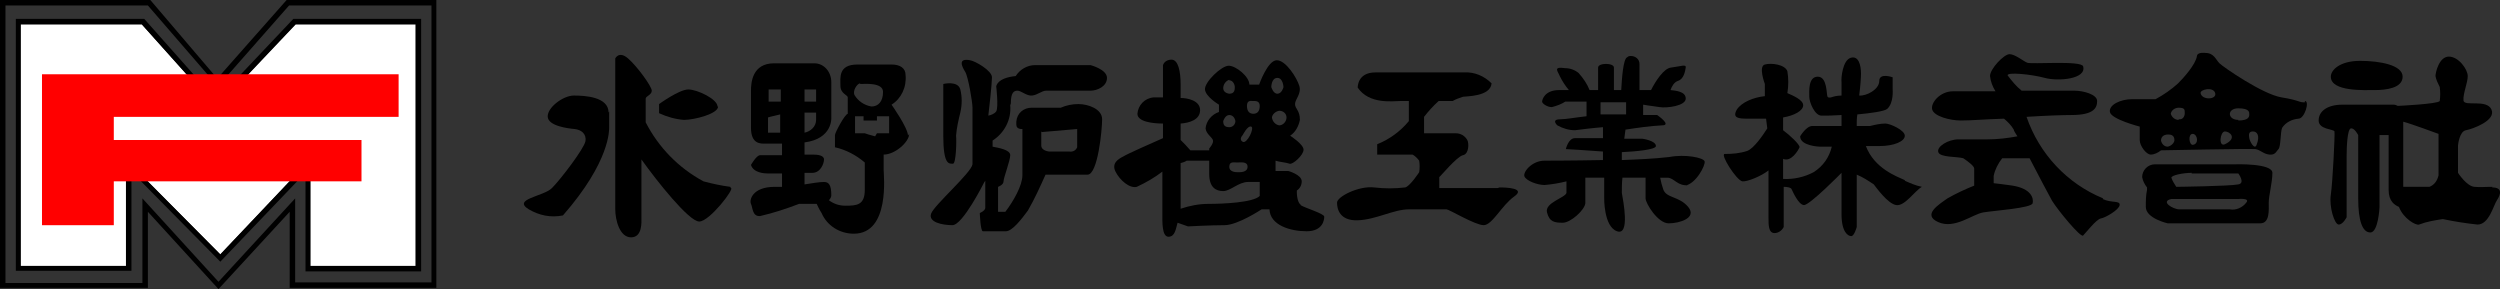
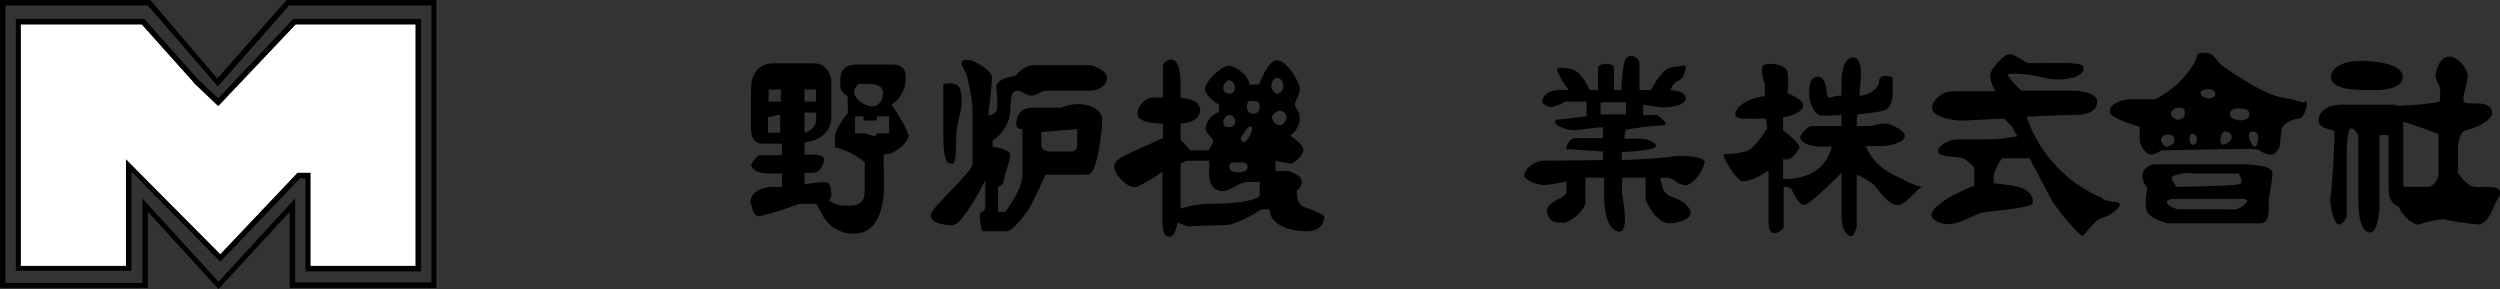
<svg xmlns="http://www.w3.org/2000/svg" id="_レイヤー_1" data-name="レイヤー_1" version="1.1" viewBox="0 0 410.8 47.5">
  <rect x="0" y="0" width="410.8" height="47.5" fill="#333333" stroke="none" />
  <defs>
    <style>
      .st0 {
        fill: #fff;
      }

      .st1 {
        fill: red;
      }
    </style>
  </defs>
  <g id="_グループ_215" data-name="グループ_215">
    <g id="_グループ_1" data-name="グループ_1">
      <path id="_パス_1" data-name="パス_1" d="M35.9,47.5l-11.6-12.7v12.5H0V0h24.7l11,12.9L47.1,0h24.6v47.3h-24.1v-12.5l-11.7,12.7ZM48.5,46.4h22.4V.9h-23.4l-11.7,13.3L24.3.9H.9v45.6h22.5v-13.9l12.5,13.7,12.6-13.7v13.9h0Z" />
      <path id="_パス_2" data-name="パス_2" class="st0" d="M31.8,13.5L23.3,4H3.4v39.7h17.3v-17.5l15.5,15.6,12.7-13.4h2.1v15.3h17.3V4h-19.8l-12.7,13.4-4-3.8Z" />
      <path id="_パス_3" data-name="パス_3" d="M35.8,16.1l-3.4-3.2L23.7,3.1H2.6v41.4h19v-16.3l14.6,14.8,13.1-13.7h.9v15.3h19V3.1h-21l-12.3,13ZM68.3,4v39.7h-17.3v-15.3h-2.1l-12.7,13.4-15.5-15.6v17.5H3.4V4h19.9l8.6,9.6,4,3.8,12.7-13.4h19.8Z" />
-       <path id="_パス_4" data-name="パス_4" class="st1" d="M65.5,19.2v-7H6.9v24.8h11.8v-7.2h40.7v-6.8H18.7v-3.8h46.8Z" />
    </g>
    <g id="_グループ_6" data-name="グループ_6">
      <g id="_グループ_2" data-name="グループ_2">
-         <path id="_パス_5" data-name="パス_5" d="M100,18.5c0-2.6-3.9-2.8-5.7-2.8s-4.4,2-4.3,3.5,3.3,1.9,4.4,2,2,.8,1.8,2-4.1,6.3-5.5,7.7-6.6,1.8-3.8,3.5c1.7,1,3.6,1.4,5.6,1,7.8-8.9,7.6-14.1,7.6-14.5v-2.6Z" />
-         <path id="_パス_6" data-name="パス_6" d="M117.9,17.5c0-1.2-3.3-2.8-4.8-2.8s-4.8,2.4-4.8,2.4v1.5c1.3.6,2.7,1,4.1,1.1,1.7,0,5.6-1,5.6-2.2Z" />
-         <path id="_パス_7" data-name="パス_7" d="M120,30.7c-1.5-.2-2.9-.5-4.4-.9-4.1-2.2-7.4-5.6-9.5-9.7v-.4s0-3.5,0-3.5c0-.4,1-.6,1-1.3s-2.4-4-3.9-5.3-2.1,0-2.1,0v24.8c0,1.7.7,4.6,2.6,4.6s1.7-2.6,1.7-3.2v-9.6c2.5,3.5,7.8,10.2,9.5,10.2s5.9-5.5,5.2-5.5Z" />
-       </g>
+         </g>
      <path id="_パス_8" data-name="パス_8" d="M149.2,22.3c0-1.3-2.7-5.1-2.7-5.1,1.6-1,2.5-2.9,2.3-4.9,0-1.1-.9-1.7-2.3-1.7h-5.6c-3.2,0-2.8,2.2-2.8,3.5s1.2,1.5,1.2,1.9v2.7c-.5.1-2.1,3.1-2.1,3.5v2c1.8.4,3.5,1.3,4.9,2.5v4.5c0,2.5-1.3,2.6-3.2,2.6-1,0-1.9-.3-2.7-.9.2-.2.4-.5.4-.8,0-1.7-.4-2.2-1.2-2.2s-1.9.2-3.2.4v-1.9h1.3c1.3,0,1.9-1.5,1.9-2.2s-1.1-.8-1.8-.8h-1.4v-2c4.6-.6,4.4-4,4.4-4v-5.9c0-1.7-1.2-3.1-2.8-3.1,0,0,0,0-.1,0h-6.5c-3.6,0-3.8,3.2-3.8,4.5v6.1c0,2.7,1.6,2.6,2.3,2.6h2.8v1.9c-1.8,0-3.3,0-3.6,0-.6,0-1.5,1.6-1.5,1.6.4,1.3,2.2,1.4,2.7,1.4h2.4v2.2h-1.2c-3.7,0-4.2,2.2-3.9,2.8s.2,2.1,1.5,2c2.2-.5,4.3-1.2,6.4-2,1,0,2,0,2.9,0,.2.4.4.9.8,1.5.9,2.1,3,3.4,5.3,3.4,6,0,4.9-9.7,4.9-10.5v-2.5c1.9,0,4.2-2.1,4.2-3.4ZM132.2,21.8v-3.3h1.9v1.2c0,1.1-.9,1.9-1.9,2.1h0ZM134.1,14.7v2h-1.9v-2h1.9ZM128.3,14.7v2h-2v-2h2ZM126.2,21.9v-2.6c.6-.2,1.3-.3,2-.5v3h-2ZM141.4,13.8c.6,0,3.7-.3,3.7,1.3s-.8,2.4-1.9,2.4c-1.2-.2-2.2-.9-2.8-1.9-.3-.7.4-1.8.9-1.9h0ZM144.1,21.9l-.3.5-1.1-.3-.6-.2h-1.6v-2.8h1.4v.7h2.2v-.7h2v2.8h-2Z" />
      <g id="_グループ_3" data-name="グループ_3">
        <path id="_パス_9" data-name="パス_9" d="M156.6,26.9c.5,0,.6-3.8.5-4.6.1-1.3.4-2.6.7-3.8.3-1.3.3-2.6,0-3.8-.4-1.5-2.8-.9-2.8-.9v8.5c0,4.7.9,4.6,1.5,4.6Z" />
        <path id="_パス_10" data-name="パス_10" d="M166.1,17c0-1.8.5-2.1,1.1-2.1s1.5.9,2.4.8,1.6-.8,2.3-.8h7.3c1.1,0,2.7-.7,2.7-2.1s-2.7-2.1-2.7-2.1h-9.1c-1.3,0-2.5.7-3.2,1.8-3.1.3-3.2,1.7-3.2,1.7,0,0,.4,3.4,0,4.1-.3.4-.8.6-1.3.7.1-.7.6-5.3.6-6.3,0-1.1-2.8-2.7-3.6-2.8-2.1-.4-1.3,1.1-.8,1.9s1.2,5,1.2,5.9v9.3c-.2,1.4-6.3,6.7-6.8,8.1s1.8,1.9,3.5,1.9,5.2-7,5.2-7l.2-.3c0,1.6,0,4.2,0,4.5-.1.5-.9.8-.9.8,0,0,.1,3,.5,3h3.8c1,0,2.5-1.9,3.6-3.4,1.1-1.9,2-3.9,2.9-5.9h6.9c1.7,0,2.4-7.4,2.4-9.1s-2.3-2.5-3.9-2.5c-1,0-2,.2-2.9.6h-4.8c-1.3,0-2.4.9-2.5,2.3,0,.2,0,.3,0,.5,0,.8,1,.7,1,.7v7.6c0,1.7-1.5,4.3-2.8,6h-1.2v-4.1s.9-.3.9-.9,1.1-3.4,1.1-4.3-1.9-1.2-2.9-1.4v-1c2-1.3,3.1-3.5,2.9-5.8ZM171.2,21.7l5.8-.5v3c-.2.5-.7.8-1.3.7h-3.3s-1.3-.1-1.3-1v-2.3Z" />
      </g>
-       <path id="_パス_11" data-name="パス_11" d="M246.1,30.9h-9.6v-1.8c.1,0,2.9-3.4,3.9-3.6s1-2,.7-2.5c-.4-.7-1.1-1.1-1.9-1.1h-5.2c0-.9,0-1.8,0-2.7.7-.9,1.5-1.8,2.4-2.6h2.3c.5-.3,1.1-.5,1.7-.7.5-.1,4.5,0,4.7-2.2-1.2-1.2-2.8-1.9-4.5-1.8h-14.6c-3,0-2.9,2.5-2.9,2.5,1.9,2.8,5.8,2.2,7,2.2h1.4v3.3c-1.4,1.7-3.2,3-5.2,3.8v1.7h5.8c.4.2.8.6,1.1,1,.1.6.1,1.3,0,1.9,0,0-1.5,2.3-2.3,2.5-1.7.2-3.4.2-5.1,0-2.5-.3-6.1,1.5-6.1,2.5s.4,3,3.4,2.9,5.9-1.8,8.4-1.8h6.2c.4,0,4.7,2.6,6.1,2.6s3-3.3,5-4.7-1.3-1.5-2.4-1.5Z" />
      <path id="_パス_12" data-name="パス_12" d="M213.8,33.7c-.8-.5-.7-2.4-.7-2.4.5-.3.8-.9.8-1.5,0-1.1-2.2-1.7-2.2-1.7h-2.1v-1.7c.5.2,1.8.3,2.3.5s2.3-1.4,2.3-2.3-2.2-2.3-2.2-2.3c.9-.6,1.4-1.6,1.6-2.6,0-1.6-.8-1.8-.8-2.6s1.1-1.7.7-3-2.2-4.2-3.7-4.2-2.9,4-2.9,4h-1.6c0-1.3-2.2-3.1-3.4-3.1s-4,2.7-3.9,3.9,2.3,2.5,2.3,2.5v1.2c-1.2.4-2.1,1.5-2.2,2.7.1.9,1,1.4,1.2,1.9s-.6,1.4-.6,1.4c0,0,0,.1,0,.3h-3.1c-.5-.6-1.1-1.2-1.6-1.7v-2.7c1.4-.1,3.2-.6,3.2-2.2s-2.1-2-3.2-2v-2.2c0-2.2-.4-4.1-1.5-4.1-.6,0-1.2.3-1.4.9v5.3h-1.5c-1.5.1-2.6,1.3-2.7,2.7,0,1.3,2.5,1.6,4.2,1.6v2.4c-1.8.8-5.9,2.6-6.5,3-.8.4-2,1.1-1.3,2.5s2.3,2.8,3.5,2.5c1.5-.7,2.9-1.5,4.2-2.5v6.9c0,1.3-.1,3.8,1,3.8s1.2-1.3,1.5-2.3l1.7.6s3.8-.2,6-.2,6.1-2.6,6.1-2.6h1.3c.1,2.6,3.4,3.6,6.1,3.6s2.9-1.9,2.9-2.4-3.1-1.4-3.9-1.9ZM204.2,22.2s.8-1.6,1.4-1.4-.7,2.9-1.4,2.5,0-1.1,0-1.1h0ZM205,27.4c0,.9-1.1.9-1.5.9s-1.5,0-1.5-.9.7-.7,1.3-.7,1.7-.2,1.7.7ZM202,13.2c.6,0,.9.7.9,1.1s0,1.1-.9,1.1c0,0-1-.1-1-.9,0-.6.4-1.2,1-1.4h0ZM202,18.9c.5,0,.9.4,1,1,0,.5-.4,1-1,1-.8,0-1-.4-1-1,0,0,.3-1,1-1h0ZM207,32.2c-1.1,1.1-6.1,1.3-8.4,1.3-1.6,0-3.1.3-4.6.8v-7.5c.4-.1.7-.2,1-.4h3.7c0,.7,0,1.4,0,2.2,0,2.2,1.1,2.8,2.3,2.8s2.5-1.5,4.1-1.5h1.9v2.2ZM206,18.7c-.6,0-1.1-.3-1.1-1.3s.7-.8,1-.8,1.1-.1,1.1.8-.4,1.3-1.1,1.3h0ZM209.9,12.8c.9,0,1,1.4,1,1.5s-.3,1.1-1,1.1-1-1.1-1-1.1c0,0,0-1.5,1-1.5h0ZM209,19.4c0-.6.6-1.1,1.2-1.2.7,0,1.2.5,1.2,1.1,0,0,0,0,0,0,0,.7-.6,1.3-1.2,1.3-.6-.1-1.1-.6-1.2-1.3h0Z" />
      <path id="_パス_13" data-name="パス_13" d="M276.9,30.5c1.8-.3,3.4-3.4,3.2-4s-3.2-1.2-5.8-.7c-2.6.3-5.2.4-7.8.5v-1.3c2.2-.1,5.6-.4,5.6-1,0-.9-2.2-1.2-2.2-1.2h-3l.2-1.5c2-.3,4-.6,6-.7,1.7,0-.8-1.7-.8-1.7h-2.3v-1.7c1.1.2,2.2.3,2.7.4,1.2.2,4.3-.2,4.3-1.4s-1.7-1.3-2.5-1.4c.2-.6.6-1.3,1.2-1.5,1-.3,1.2-1.6,1.3-2.2s-.8-.2-2.4,0c-1.2.1-2.6,2.3-3.3,3.7h-1.9c0-1.4,0-2.8,0-4.3,0-.8-.7-1.3-1.4-1.3-.2,0-.4,0-.6.2-.7.2-.9,3.7-1,5.4h-1.2c0-1.2,0-3.1,0-3.7,0-.8-2.6-.8-2.6,0v3.7h-1.4c-.4-1-1-1.9-1.8-2.8-.6-.5-1.4-.8-2.2-.8-2.1-.3-1.2.5-.9,1.3.4.8.9,1.6,1.5,2.3h-1.6c-2.4,0-2.8,1.6-2.8,1.9s.8.9,1.6.9c.8-.2,1.6-.5,2.2-.9,0,0,1.6,0,3.5,0v2.4c-1.8.2-3.4.5-4.3.5-1.6,0-.5,1-.5,1,.9.5,1.9.8,2.9.8.7-.1,3.2-.4,4.6-.5v1.8h-4.6c-1.1,0-1.5,1.8-1.5,1.8,0,0,3.7.2,6.1.4v1.4c-5,.1-9.6.1-9.6.1-2.1,0-3.6,1.9-3.3,2.6s2.1,1.4,3.3,1.4c1.2-.1,2.4-.3,3.6-.6,0,.6,0,1.2,0,1.9-.2.8-3.6,1.6-3.2,3.2s1.3,1.7,2.6,1.7,3.6-2.1,3.7-3.2c0-.8,0-3,0-4.2h3.1v3.3s-.1,4.7,2.1,5.5,1-5.1.8-6.3c0-.8,0-1.7.1-2.5h3.8v3.4c0,.8,2,4.1,3.8,4.1s4.7-.9,3.2-2.7-3.6-1.4-4.1-2.9c-.2-.6-.4-1.3-.5-1.9h1.2c1.1,0,1.7,1.5,3.5,1.2ZM263,16.8c1,0,1.9,0,2.5,0s1.1,0,1.7,0v2h-3.2c-.3,0-.6,0-1,0v-2.1Z" />
      <path id="_パス_14" data-name="パス_14" d="M313,29.6c-1.3-.6-5-1.9-6.4-5.6h2.2c2.5,0,4.2-.8,4.2-1.7s-2.4-2-3.2-2c-.8,0-1.7.2-2.5.4h-2.2v-.5c0-.2,0-.8.1-1.4,2.2-.2,4.4-.5,4.9-.9,1.1-1,.9-3.1.9-3.3s0-1.9,0-1.9c0,0-2.2-.8-2.2.6s-2.1,2.5-3.3,2.4c.2-1.5.3-3,.3-3.6,0-1.4-.4-3-1.7-2.6s-1.6,3.3-1.5,4c0,.7,0,1.4,0,2.2-.8,0-1.4.2-1.4.2,0,0-.7.3-.9,0s0-3.3-1.6-3.3-1.4,2.4-1.4,3.3.9,3.1,2,3.1,1.7,0,3.3-.1v1.8h-4.8c-1,0-2,1.7-2,1.7,0,1.6,3.2,1.7,3.2,1.7h2c-.4,1.7-1.4,3.2-3,4.2-1.5.8-3.3,1.2-5,1.1v-3.3c1.3.6,2.5-1.4,2.7-1.9.1-.4-1.6-2-2.7-2.8v-2.1c1.8-.3,3.3-1.1,3.3-2s-1.7-1.6-2.6-2c.2-1.2.2-2.4,0-3.6-.4-1.1-2.6-1.4-3.7-1.1s0,3.2,0,3.2v2c-1.9.2-3.8,1-4.6,2.2-.8,1.4.3,1.5,1.7,1.5h3.1l.2,1.6c-.7,1.1-2.2,3.3-3.3,3.7-1.2.4-2.4.5-3.7.5-.8,0,1.9,4.3,2.9,4.5.8.1,3.2-.9,4.3-1.8v7.8c0,1.2,0,2.5,1,2.5.6,0,1.2-.4,1.5-1v-6.6c.5,0,1.2.1,1.3.4.2.4,1.1,2.5,2,2.6s6.2-5.3,6.2-5.3c0,0,0,3.8,0,6.8s1.1,3.6,1.6,3.6.9-1.5.9-1.5c0,0,0-4.3,0-8.6,1,.4,1.9,1,2.8,1.6.4.5,2.3,3.2,3.7,3.4s3-2.3,4.2-3c-1-.2-1.9-.6-2.8-1Z" />
      <path id="_パス_15" data-name="パス_15" d="M345.6,32.6c-5.9-2.4-10.5-7.3-12.6-13.4,3.1-.2,6-.3,7.4-.3,3.7,0,4.2-1.2,4.2-2.3s-2.3-1.7-3.7-1.7h-8.7c-.9-.7-1.6-1.6-2.3-2.5-.2-.6,3.9-.2,6.1.4s6.9.2,6.3-1.9c-.3-1-8.5-.3-9.2-.6s-2-1.4-2.9-1.4-3.2,2.4-3.2,3.6c.1.9.4,1.7.9,2.5h-7c-2.1,0-3.7,1.9-3.4,3s2.9,1.8,4.7,1.8,3.8-.2,7.1-.3c.6.5,1.2,1.1,1.6,1.8,0,.2.3.6.6,1.1-1.6.3-3.3.5-4.9.5h-4.8c-1.7,0-3.6,1.2-3.3,2.1s3.1.7,4.1,1c.9.6,1.8,1.3,1.8,1.7v2.8c-1.5.6-3,1.3-4.4,2.1-1.4,1-4.2,2.7-1.5,3.9s5.6-1.3,7.4-1.6,7.9-.7,8.1-1.5-.2-2.4-3.3-2.9c-1.3-.2-2.3-.3-3.1-.4v-1.2c.2-1,.7-2,1.4-2.9.6,0,.9,0,.9,0h3.6c1.5,2.9,3.2,6.1,3.7,7,1,1.6,4.7,6.1,5.1,5.7s2.2-2.7,2.9-2.8,3-1.4,3.1-2.2-1.3-.3-2.8-1Z" />
      <g id="_グループ_4" data-name="グループ_4">
        <path id="_パス_16" data-name="パス_16" d="M367.3,27h-13.2c-1.2,0-2.1,1-2.1,2.1.1.6.4,1.2.8,1.7v.4c-.2.9-.2,1.9-.2,2.8,0,1.9,3.6,2.7,3.6,2.7h15.2c1.6,0,1.4-2.2,1.4-3.4s.6-3.3.6-4.9-6.1-1.4-6.1-1.4ZM360.1,28.5h7.7s1.2,1.6,0,1.8c-1.5.3-10.2.4-10.2.4-.3-.5-.6-.9-.8-1.5,0-.4,1.9-.8,3.4-.8h0ZM369.1,33.3c-.6.8-1.7,1.3-2.7,1.1h-8.3c-1,0-3.2-1.3-1.3-1.7h11s2-.2,1.3.6Z" />
        <path id="_パス_17" data-name="パス_17" d="M378.8,16.8c-1,.1-.8-.3-3.9-.8s-9.6-5-10.2-5.6-.9-1.7-2.3-1.7c0,0-1.3-.2-1.4.5-.2,1.4-2.2,3.6-3.1,4.5-1.1,1-2.4,1.9-3.7,2.6h-3.9c-1.8,0-3.8.9-3.6,2.1s4.9,2.4,4.9,2.4v2.2c0,1,1.1,2.4,1.8,2.4.6,0,1.2-.3,1.7-.7,0,0,14.7-.3,15.5-.2s1.3.8,2.3.9,1.1-.5,1.5-.9.3-2.8.6-3.5c.6-.9,1.6-1.4,2.7-1.5,1,0,1.9-3,1-2.9ZM357.3,23.1c-.1.5-.6.9-1.1,1-.6,0-1-.5-1.1-1,0-.4.2-1,1.2-1s1,.7,1,1h0ZM358,19.7c-.6,0-1.1-.4-1.3-1,.1-.6.7-1,1.3-1,1,0,1,.3,1,.9,0,.5-.3,1-.8,1,0,0-.1,0-.2,0h0ZM360.3,23.8c-.6,0-.8-1.8,0-1.8s1.1,1.7,0,1.8h0ZM361.6,15.3c-.1-.6,2.1-1.1,2.4,0s-2.2,1.2-2.4,0h0ZM365.6,23.7c-1.1.5-.8-2.1,0-2.1s2.1,1.1,0,2.1h0ZM367.8,19.7c-1.8,0-1.9-1.9,0-1.9s1.8.7,1.8,1,0,1-1.8,1h0ZM370.8,23.8c-.3.9-1.1-.5-1.2-1.1s-.1-1.1.6-1.1,1.2.7.6,2.2h0Z" />
      </g>
      <g id="_グループ_5" data-name="グループ_5">
        <path id="_パス_18" data-name="パス_18" d="M390.3,14.8c1.7,0,4.5-.3,4.5-2.2s-3.7-2.6-7-2.6-4.8,1.5-4.8,2.6c0,2.5,5.6,2.2,7.3,2.2Z" />
        <path id="_パス_19" data-name="パス_19" d="M409.6,30.7c-1.7,0-1.7.1-3,0s-2.7-2.3-2.7-2.3v-4.5s.2-2.3,1.3-2.5,5-1.6,4.2-3.4-4.5-.4-4.6-1.5.7-2.9.7-4-1.5-3.2-3.1-3.2-2.2,2.6-2.2,3.2c.1.6.4,1.2.7,1.8.1.8.1,1.5,0,2.3-.3.5-6.9.8-6.9.8-.2-.1-.4-.2-.7-.2h-8.4c-2.5,0-3.9,1.1-3.9,2.6s2.5,1.4,2.6,1.8-.3,8.4-.6,10.4.6,4.9,1.3,4.9,1.3-1.2,1.3-1.2v-10.1c0-1.3.1-4.4.7-4.5s1.2,1.1,1.2,1.1v10.4c0,3.7.7,5.6,2,5.6s1.5-4.1,1.5-4.1v-11.9h1.5s0,6.1,0,9c0,1.9,1,2.5,1.7,2.8.7,1.9,2.8,3.1,3.3,2.9,1.3-.5,2.6-.7,3.9-.9,1.9.4,3.8.7,5.7.9,1.9,0,2.6-3.1,3.2-4s1-2.1-.8-2.1ZM400.7,28.8c-.2.9-.7,1.6-1.5,1.9-.3,0-2.9,0-4.3,0,0-1.9,0-8.2,0-10.7h0c1.2.3,5.8,2,5.8,2,0,0,0,5.9,0,6.8h0Z" />
      </g>
    </g>
  </g>
</svg>